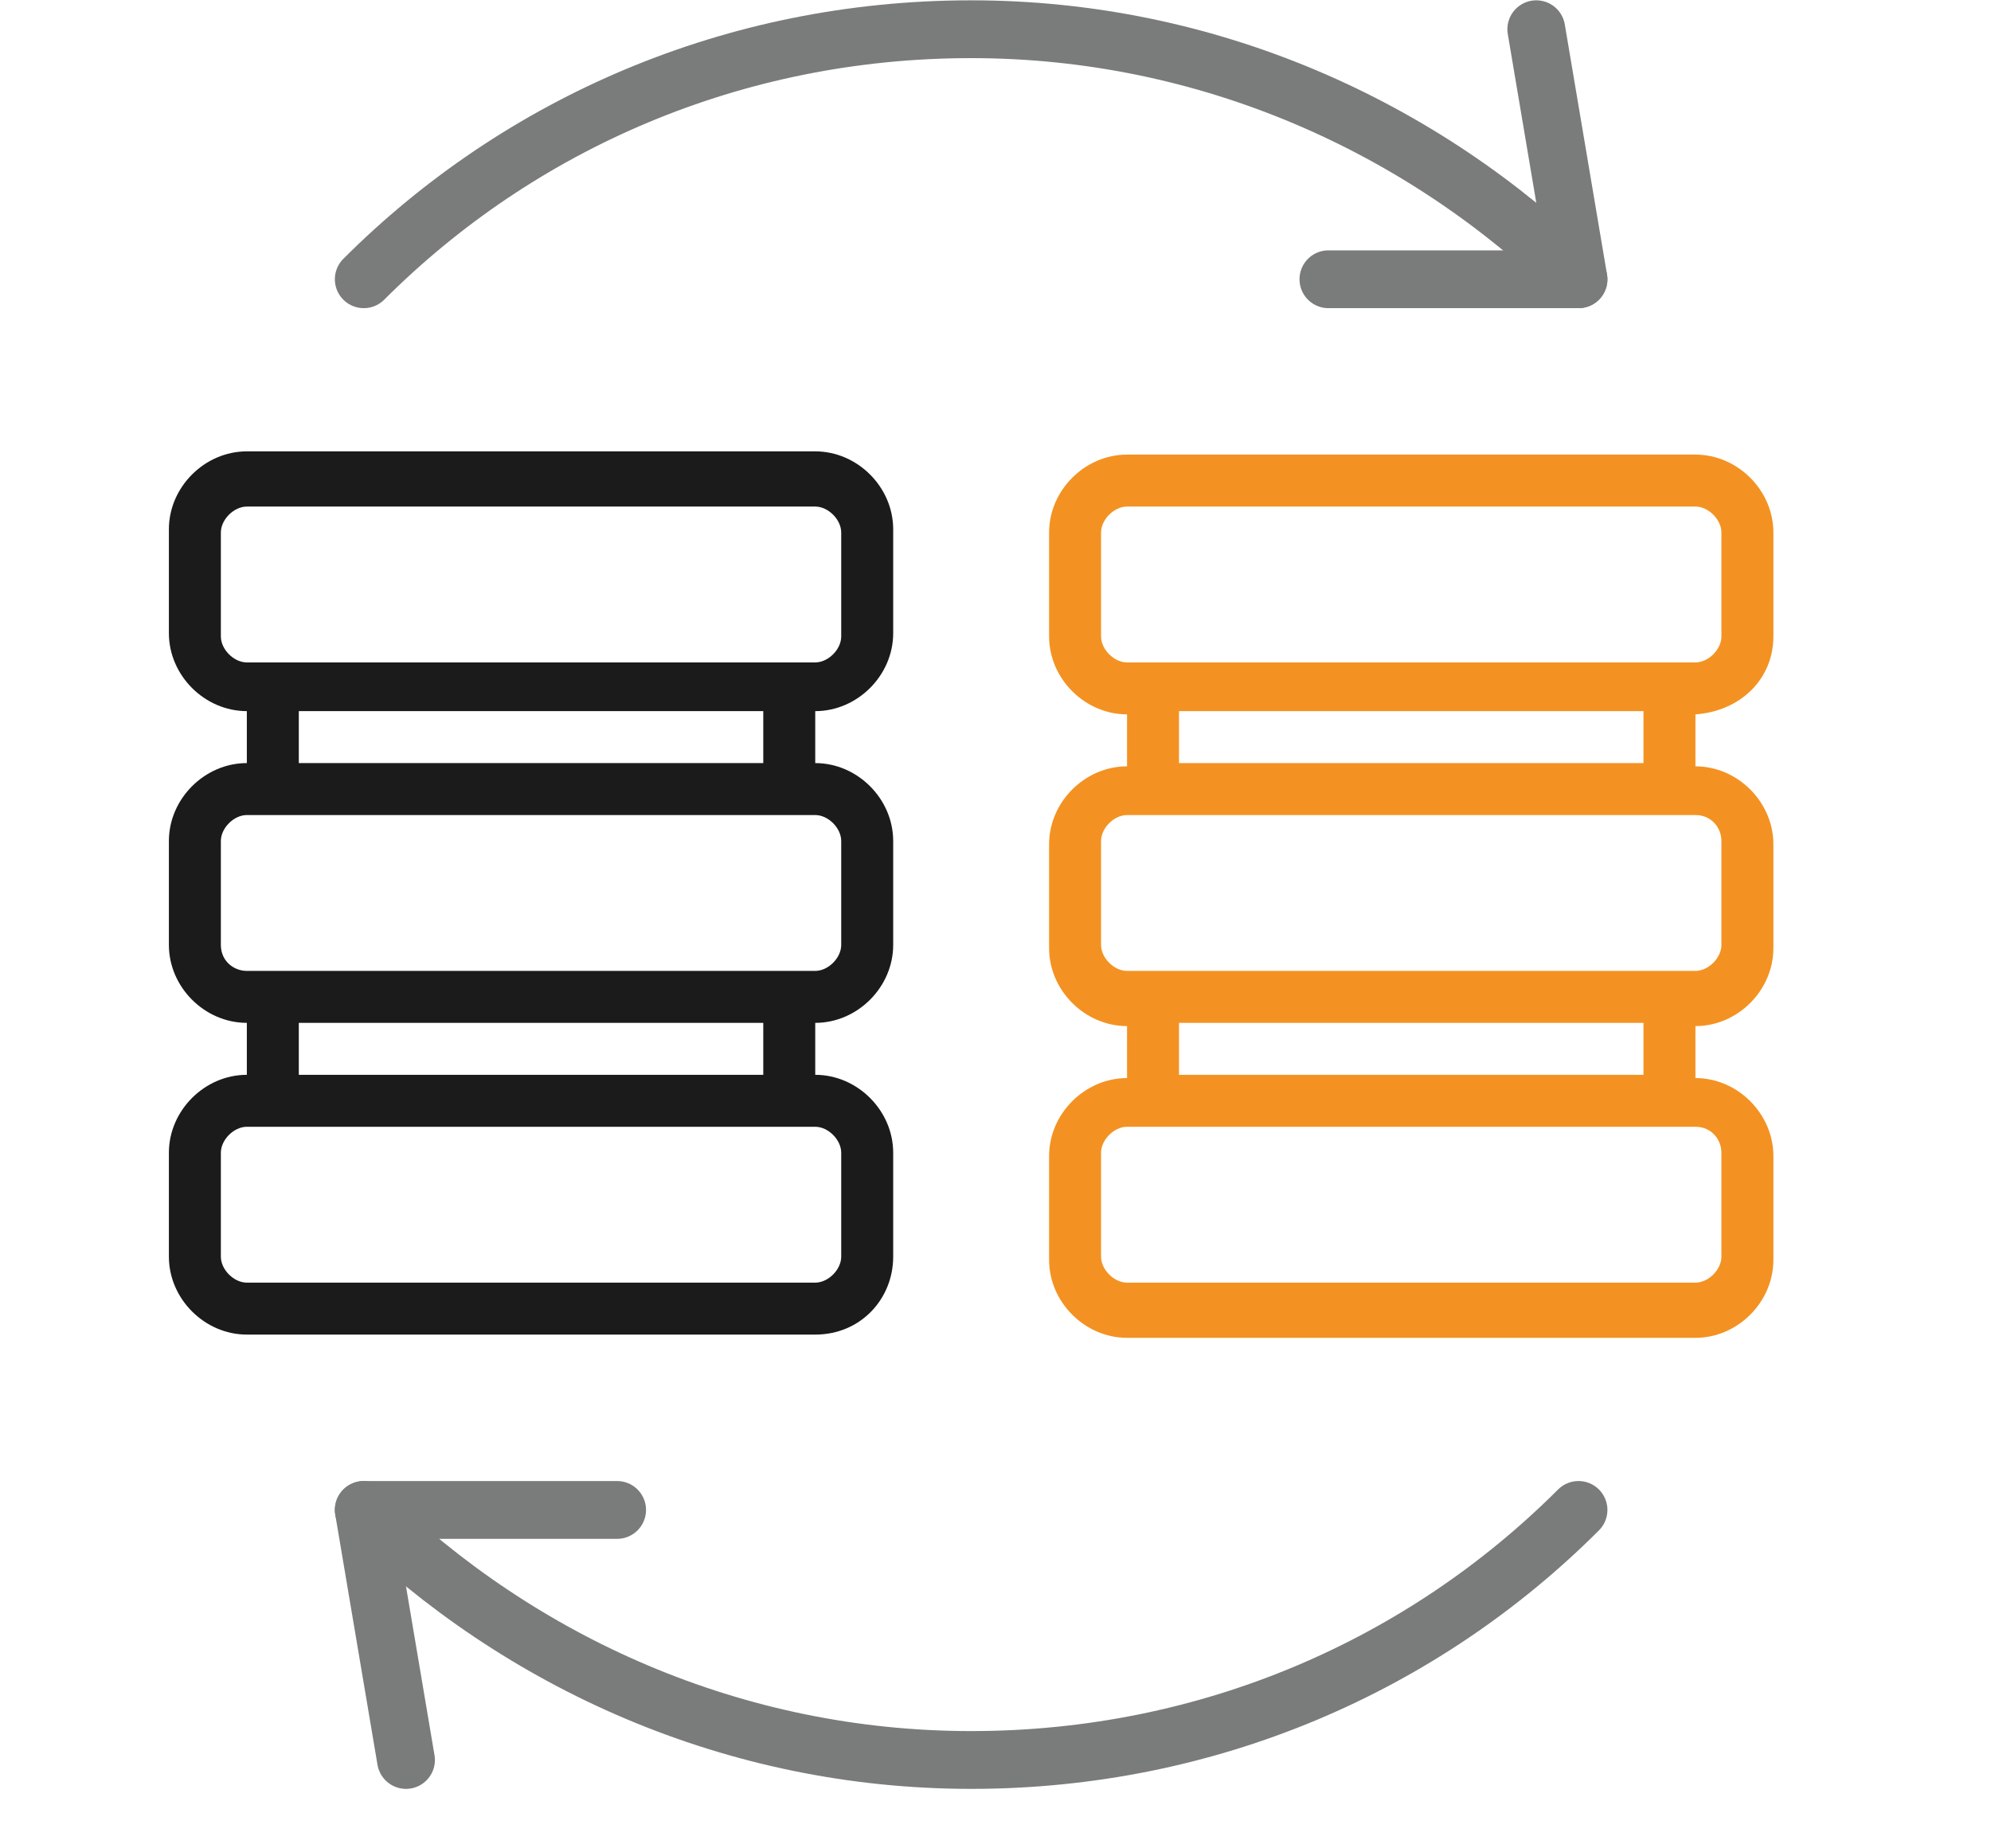
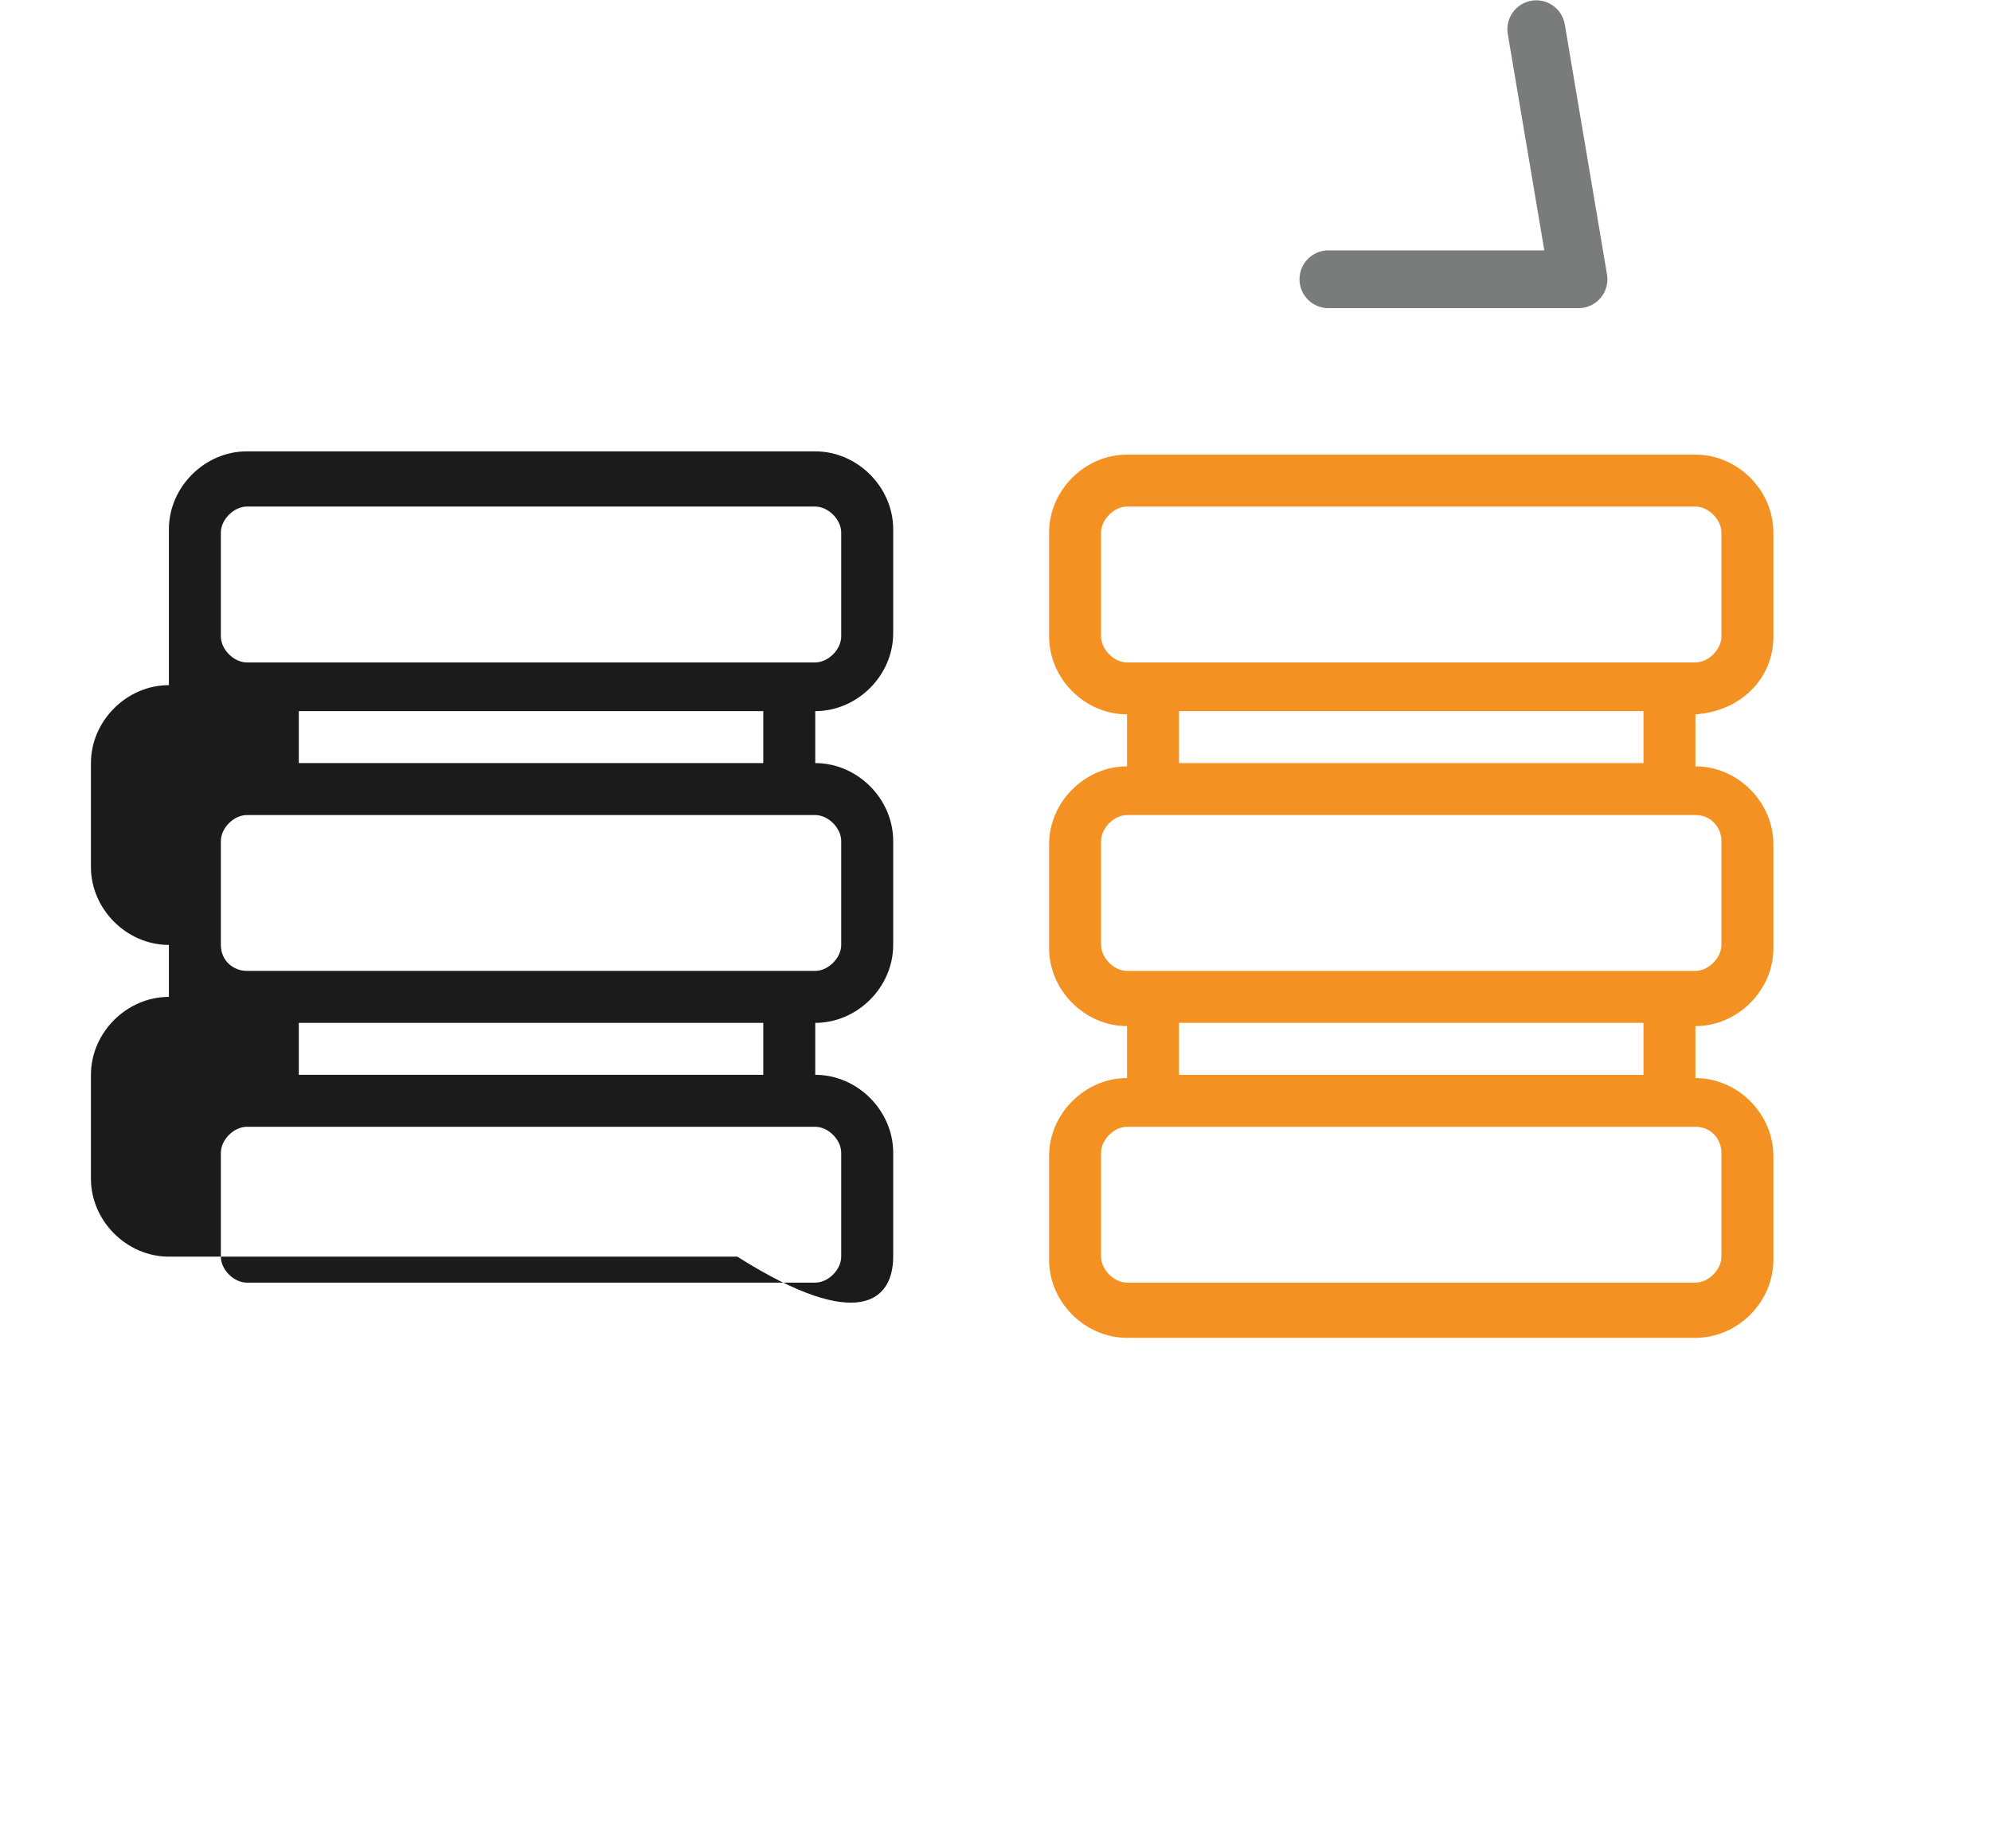
<svg xmlns="http://www.w3.org/2000/svg" version="1.1" id="Слой_1" x="0px" y="0px" viewBox="0 0 61.3 56.9" style="enable-background:new 0 0 61.3 56.9;" xml:space="preserve">
  <style type="text/css">
	.st0{fill:#1B1B1B;}
	.st1{fill:#F39222;}
	.st2{fill:none;stroke:#7A7B7B;stroke-width:1.78;stroke-linecap:round;stroke-linejoin:round;}
</style>
-   <path class="st0" d="M27.5,38.7v-3.2c0-1.3-1.1-2.4-2.4-2.4v-1.6c1.3,0,2.4-1.1,2.4-2.4v-3.2c0-1.3-1.1-2.4-2.4-2.4v-1.6  c1.3,0,2.4-1.1,2.4-2.4v-3.2c0-1.3-1.1-2.4-2.4-2.4H7.6c-1.3,0-2.4,1.1-2.4,2.4v3.2c0,1.3,1.1,2.4,2.4,2.4v1.6  c-1.3,0-2.4,1.1-2.4,2.4v3.2c0,1.3,1.1,2.4,2.4,2.4v1.6c-1.3,0-2.4,1.1-2.4,2.4v3.2c0,1.3,1.1,2.4,2.4,2.4h17.5  C26.5,41.1,27.5,40,27.5,38.7z M6.8,19.6v-3.2c0-0.4,0.4-0.8,0.8-0.8h17.5c0.4,0,0.8,0.4,0.8,0.8v3.2c0,0.4-0.4,0.8-0.8,0.8H7.6  C7.2,20.4,6.8,20,6.8,19.6z M9.2,21.9h14.3v1.6H9.2V21.9z M6.8,29.1v-3.2c0-0.4,0.4-0.8,0.8-0.8h17.5c0.4,0,0.8,0.4,0.8,0.8v3.2  c0,0.4-0.4,0.8-0.8,0.8H7.6C7.2,29.9,6.8,29.6,6.8,29.1z M9.2,31.5h14.3v1.6H9.2V31.5z M6.8,38.7v-3.2c0-0.4,0.4-0.8,0.8-0.8h17.5  c0.4,0,0.8,0.4,0.8,0.8v3.2c0,0.4-0.4,0.8-0.8,0.8H7.6C7.2,39.5,6.8,39.1,6.8,38.7z" />
+   <path class="st0" d="M27.5,38.7v-3.2c0-1.3-1.1-2.4-2.4-2.4v-1.6c1.3,0,2.4-1.1,2.4-2.4v-3.2c0-1.3-1.1-2.4-2.4-2.4v-1.6  c1.3,0,2.4-1.1,2.4-2.4v-3.2c0-1.3-1.1-2.4-2.4-2.4H7.6c-1.3,0-2.4,1.1-2.4,2.4v3.2v1.6  c-1.3,0-2.4,1.1-2.4,2.4v3.2c0,1.3,1.1,2.4,2.4,2.4v1.6c-1.3,0-2.4,1.1-2.4,2.4v3.2c0,1.3,1.1,2.4,2.4,2.4h17.5  C26.5,41.1,27.5,40,27.5,38.7z M6.8,19.6v-3.2c0-0.4,0.4-0.8,0.8-0.8h17.5c0.4,0,0.8,0.4,0.8,0.8v3.2c0,0.4-0.4,0.8-0.8,0.8H7.6  C7.2,20.4,6.8,20,6.8,19.6z M9.2,21.9h14.3v1.6H9.2V21.9z M6.8,29.1v-3.2c0-0.4,0.4-0.8,0.8-0.8h17.5c0.4,0,0.8,0.4,0.8,0.8v3.2  c0,0.4-0.4,0.8-0.8,0.8H7.6C7.2,29.9,6.8,29.6,6.8,29.1z M9.2,31.5h14.3v1.6H9.2V31.5z M6.8,38.7v-3.2c0-0.4,0.4-0.8,0.8-0.8h17.5  c0.4,0,0.8,0.4,0.8,0.8v3.2c0,0.4-0.4,0.8-0.8,0.8H7.6C7.2,39.5,6.8,39.1,6.8,38.7z" />
  <path class="st1" d="M54.6,19.6v-3.2c0-1.3-1.1-2.4-2.4-2.4H34.7c-1.3,0-2.4,1.1-2.4,2.4v3.2c0,1.3,1.1,2.4,2.4,2.4v1.6  c-1.3,0-2.4,1.1-2.4,2.4v3.2c0,1.3,1.1,2.4,2.4,2.4v1.6c-1.3,0-2.4,1.1-2.4,2.4v3.2c0,1.3,1.1,2.4,2.4,2.4h17.5  c1.3,0,2.4-1.1,2.4-2.4v-3.2c0-1.3-1.1-2.4-2.4-2.4v-1.6c1.3,0,2.4-1.1,2.4-2.4v-3.2c0-1.3-1.1-2.4-2.4-2.4v-1.6  C53.6,21.9,54.6,20.9,54.6,19.6z M33.9,19.6v-3.2c0-0.4,0.4-0.8,0.8-0.8h17.5c0.4,0,0.8,0.4,0.8,0.8v3.2c0,0.4-0.4,0.8-0.8,0.8H34.7  C34.3,20.4,33.9,20,33.9,19.6z M53,35.5v3.2c0,0.4-0.4,0.8-0.8,0.8H34.7c-0.4,0-0.8-0.4-0.8-0.8v-3.2c0-0.4,0.4-0.8,0.8-0.8h17.5  C52.7,34.7,53,35.1,53,35.5z M50.6,33.1H36.3v-1.6h14.3V33.1z M53,25.9v3.2c0,0.4-0.4,0.8-0.8,0.8H34.7c-0.4,0-0.8-0.4-0.8-0.8v-3.2  c0-0.4,0.4-0.8,0.8-0.8h17.5C52.7,25.1,53,25.5,53,25.9z M50.6,23.5H36.3v-1.6h14.3V23.5z" />
-   <path class="st2" d="M11.2,46.5c4.8,4.7,11.4,7.7,18.7,7.7c7.3,0,13.9-2.9,18.7-7.7" />
-   <path class="st2" d="M12.5,54.2l-1.3-7.7H19" />
-   <path class="st2" d="M48.6,8.6c-4.8-4.7-11.4-7.7-18.7-7.7c-7.3,0-13.9,2.9-18.7,7.7" />
  <path class="st2" d="M47.3,0.9l1.3,7.7h-7.7" />
</svg>